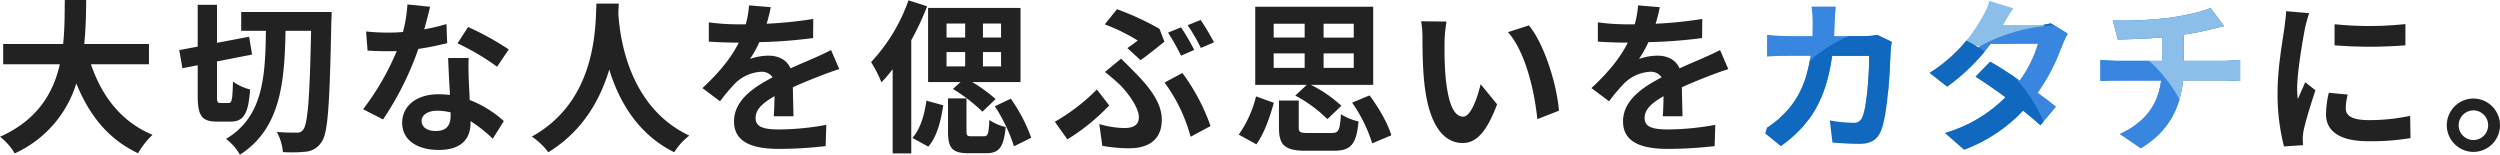
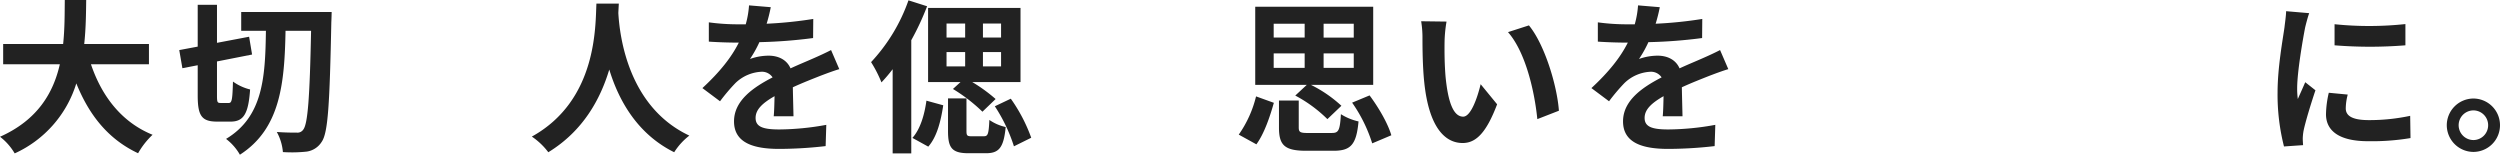
<svg xmlns="http://www.w3.org/2000/svg" width="667.724" height="41.322" viewBox="0 0 667.724 41.322">
  <defs>
    <clipPath id="clip-path">
-       <path id="パス_16988" data-name="パス 16988" d="M4391.166-5438.341c-.043,1.364-.088,2.684-.176,3.961h8.273a20.492,20.492,0,0,0,3.3-.308l3.828,1.848a17.91,17.91,0,0,0-.308,2.333c-.175,4.752-.7,17.03-2.6,21.518-.968,2.245-2.641,3.389-5.677,3.389-2.509,0-5.148-.176-7.261-.352l-.7-5.9a36.316,36.316,0,0,0,6.16.616,2.342,2.342,0,0,0,2.509-1.54c1.276-2.772,1.849-11.574,1.849-16.326h-9.9c-1.629,11.617-5.809,18.526-13.686,24.115l-5.1-4.136a26.216,26.216,0,0,0,5.765-4.313c4.093-4.049,6.293-8.978,7.261-15.666h-5.809c-1.5,0-3.916,0-5.808.176v-5.765c1.848.176,4.136.308,5.808.308h6.293c.044-1.233.088-2.508.088-3.828a32.5,32.5,0,0,0-.308-4.049h6.469C4391.3-5441.245,4391.21-5439.4,4391.166-5438.341Zm44.941,1.013h8.933a13.945,13.945,0,0,0,3.83-.485l4.488,2.773a20.577,20.577,0,0,0-1.452,3.125,50.439,50.439,0,0,1-6.513,12.673c1.892,1.364,3.608,2.64,4.885,3.7l-4.181,4.972c-1.188-1.1-2.816-2.464-4.621-3.917a41.414,41.414,0,0,1-15.754,10.43l-5.1-4.444a37.389,37.389,0,0,0,16.15-9.55c-2.86-2.112-5.765-4.093-8.009-5.5l3.917-4c2.332,1.32,5.1,3.124,7.877,4.973a31.247,31.247,0,0,0,4.841-9.726h-12.586a52.929,52.929,0,0,1-11.618,11.4l-4.753-3.653a40.857,40.857,0,0,0,13.994-14.654,18.216,18.216,0,0,0,2.025-4.576l6.38,1.979A47.706,47.706,0,0,0,4436.107-5437.328Zm44.321-1.937c4.4-.616,8.89-1.628,11.09-2.641l3.608,4.841c-1.5.353-2.64.66-3.388.836a70.85,70.85,0,0,1-7.393,1.452v7h11.089c.969,0,3.037-.175,4-.263v5.676c-1.189-.087-2.685-.175-3.872-.175h-11.4c-.66,7.392-3.828,13.641-11.265,18.131l-5.589-3.83c6.689-3.08,10.21-7.789,11.046-14.3h-12.1c-1.364,0-2.992.088-4.136.175v-5.676a38.355,38.355,0,0,0,4.048.263h12.41v-6.248c-4.225.352-8.845.484-11.793.572l-1.365-5.1A103.866,103.866,0,0,0,4480.428-5439.265Z" fill="none" />
-     </clipPath>
+       </clipPath>
  </defs>
  <g id="ttl_catch" transform="translate(-3901.118 5444.028)" style="isolation: isolate">
    <path id="パス_16976" data-name="パス 16976" d="M3925.41-5426.865c2.9,8.581,8.229,15.49,16.458,18.834A21.073,21.073,0,0,0,3938-5403.1c-7.966-3.74-13.07-10.165-16.5-18.658a30.289,30.289,0,0,1-16.458,18.7,15.51,15.51,0,0,0-3.917-4.444c10.078-4.489,14.258-11.794,15.974-19.363h-15.138v-5.413h16.019c.44-4.137.4-8.141.44-11.75h5.72c-.044,3.609-.088,7.657-.528,11.75H3940.9v5.413Z" fill="#222" />
    <path id="パス_16977" data-name="パス 16977" d="M3962.241-5416.524c.836,0,.967-1.056,1.1-5.721a13.184,13.184,0,0,0,4.576,2.113c-.44,6.468-1.716,8.581-5.192,8.581h-3.653c-4.136,0-5.149-1.628-5.149-7v-8.053l-4.092.792-.836-4.841,4.928-.924v-11.177h5.149v10.165l8.581-1.628.792,4.753-9.373,1.847v9.066c0,1.76.088,2.024.924,2.024Zm27.46-24.291s-.044,1.98-.089,2.685c-.44,21.915-.88,29.527-2.552,31.948a5.654,5.654,0,0,1-4,2.64,36.7,36.7,0,0,1-6.381.132,13.458,13.458,0,0,0-1.629-5.369c2.288.176,4.357.176,5.369.176a1.845,1.845,0,0,0,1.716-.836c1.189-1.54,1.717-8.581,2.069-26.359h-6.821c-.264,13.994-1.364,26.139-12.19,33.092a14.1,14.1,0,0,0-3.7-4.224c9.9-5.942,10.473-16.459,10.649-28.868h-6.6v-5.017Z" fill="#222" />
-     <path id="パス_16978" data-name="パス 16978" d="M4014.429-5436.195a53.728,53.728,0,0,0,5.941-1.408l.176,5.1a76.382,76.382,0,0,1-7.7,1.54,81.075,81.075,0,0,1-9.417,18.834l-5.325-2.727a69.363,69.363,0,0,0,8.978-15.535c-.793.045-1.541.045-2.289.045-1.8,0-3.608-.045-5.5-.177l-.4-5.1a55.577,55.577,0,0,0,5.853.309c1.32,0,2.64-.045,4-.177a36.923,36.923,0,0,0,1.189-7.348l6.073.616C4015.662-5440.815,4015.089-5438.571,4014.429-5436.195Zm11.882,13.29c.044,1.277.176,3.389.264,5.589a28.764,28.764,0,0,1,9.11,5.633l-2.949,4.709a37.334,37.334,0,0,0-5.941-4.709v.44c0,4.093-2.244,7.261-8.493,7.261-5.457,0-9.769-2.42-9.769-7.261,0-4.312,3.608-7.613,9.725-7.613,1.056,0,2.024.088,3.036.176-.175-3.257-.4-7.173-.483-9.858h5.5C4026.179-5426.689,4026.267-5424.841,4026.311-5422.9Zm-8.8,13.863c3.036,0,3.96-1.673,3.96-4.093v-.88a15.77,15.77,0,0,0-3.564-.441c-2.552,0-4.181,1.145-4.181,2.685C4013.725-5410.143,4015.089-5409.042,4017.51-5409.042Zm5.809-23.412,2.816-4.357a75.846,75.846,0,0,1,10.87,5.985l-3.125,4.62A63.672,63.672,0,0,0,4023.319-5432.454Z" fill="#222" />
    <path id="パス_16979" data-name="パス 16979" d="M4066.4-5443.06c-.044.705-.087,1.585-.131,2.509.352,6.073,2.552,25.04,18.966,32.741a17.185,17.185,0,0,0-4.048,4.444c-9.946-4.928-14.874-13.994-17.339-22.091-2.376,7.921-7,16.415-16.282,22.091a18.345,18.345,0,0,0-4.4-4.18c17.559-9.726,16.942-29.7,17.251-35.514Z" fill="#222" />
    <path id="パス_16980" data-name="パス 16980" d="M4105.88-5437.691a111.517,111.517,0,0,0,12.453-1.276l-.044,5.1a131.391,131.391,0,0,1-14.346,1.1,30.724,30.724,0,0,1-2.508,4.489,14.914,14.914,0,0,1,4.972-.881c2.685,0,4.885,1.145,5.854,3.389,2.288-1.056,4.136-1.8,5.94-2.6,1.717-.748,3.257-1.452,4.885-2.288l2.2,5.1c-1.408.4-3.74,1.276-5.236,1.848-1.981.792-4.489,1.76-7.173,2.992.044,2.465.132,5.721.176,7.746h-5.282c.132-1.321.177-3.433.221-5.369-3.3,1.892-5.061,3.609-5.061,5.809,0,2.42,2.068,3.08,6.381,3.08a71.9,71.9,0,0,0,12.5-1.232l-.176,5.677a110.114,110.114,0,0,1-12.454.748c-6.909,0-12.014-1.672-12.014-7.349,0-5.633,5.281-9.154,10.3-11.75a3.387,3.387,0,0,0-3.081-1.5,10.711,10.711,0,0,0-6.864,3.037,50.5,50.5,0,0,0-4.093,4.841l-4.709-3.521c4.621-4.269,7.745-8.185,9.725-12.146h-.572c-1.8,0-5.016-.088-7.436-.264v-5.148a57.4,57.4,0,0,0,7.745.527h2.112a24.534,24.534,0,0,0,.88-5.061l5.808.485A42.131,42.131,0,0,1,4105.88-5437.691Z" fill="#222" />
    <path id="パス_16981" data-name="パス 16981" d="M4148.734-5442.355a69.8,69.8,0,0,1-4.224,9.064v30.233h-4.973v-22.487a40.484,40.484,0,0,1-2.992,3.52,33.154,33.154,0,0,0-2.773-5.412,46.769,46.769,0,0,0,9.99-16.5Zm-3.916,35.16c2.113-2.376,3.212-6.16,3.741-9.945l4.488,1.232c-.615,4.049-1.628,8.362-4,11.046Zm12.85-14.918H4149v-19.8h24.688v19.8h-12.9a41.935,41.935,0,0,1,6.249,4.533l-3.52,3.389a44.409,44.409,0,0,0-7.877-6.073Zm-3.74-11.882h4.972v-3.74h-4.972Zm0,7.7h4.972v-3.829h-4.972Zm9.989,18.659c1.056,0,1.276-.573,1.452-4.357a12.24,12.24,0,0,0,4.357,1.892c-.529,5.589-1.849,7-5.281,7h-4.621c-4.488,0-5.5-1.452-5.5-5.94v-8.714h4.929v8.67c0,1.276.176,1.452,1.364,1.452Zm4.576-30.1h-4.841v3.74h4.841Zm0,7.613h-4.841v3.829h4.841Zm2.6,12.455a43.351,43.351,0,0,1,5.457,10.428l-4.621,2.289a43.273,43.273,0,0,0-5.1-10.694Z" fill="#222" />
-     <path id="パス_16982" data-name="パス 16982" d="M4186.2-5406.8l-3.345-4.709a51.965,51.965,0,0,0,11.222-8.625l3.3,4.268A55.284,55.284,0,0,1,4186.2-5406.8Zm15.315-3.036c2.244,0,3.784-.792,3.784-2.861,0-2.684-3.036-6.645-5.017-8.626a48.332,48.332,0,0,0-4.049-3.476l4.313-3.565c1.276,1.277,2.421,2.377,3.564,3.565,4.709,4.709,7.306,8.67,7.306,12.717,0,5.9-4.181,7.658-8.758,7.658a40.784,40.784,0,0,1-7.129-.661l-.792-5.808A24.027,24.027,0,0,0,4201.514-5409.834Zm3.476-23.369a49.813,49.813,0,0,0-8.8-4.312l3.257-4.048a72.823,72.823,0,0,1,11.354,5.236l1.32,3.433c-1.188.968-4.577,3.7-6.381,4.929l-3.52-3.213C4203.273-5431.882,4204.374-5432.718,4204.99-5433.2Zm7.173,11.222,4.753-2.552a53.533,53.533,0,0,1,7.524,14.17l-5.324,2.861A43.6,43.6,0,0,0,4212.163-5421.981Zm7.921-8.713-3.521,1.54a60.838,60.838,0,0,0-3.476-6.16l3.476-1.408A60.9,60.9,0,0,1,4220.084-5430.694Zm5.281-2.024-3.52,1.5a46.463,46.463,0,0,0-3.521-6.072l3.476-1.409A63.146,63.146,0,0,1,4225.365-5432.718Z" fill="#222" />
    <path id="パス_16983" data-name="パス 16983" d="M4231.977-5408.075a30.1,30.1,0,0,0,4.62-10.209l4.753,1.716c-1.056,3.74-2.553,8.186-4.665,11.09Zm18.174-13.29h-13.774v-20.858h31.509v20.858h-16.635a34.758,34.758,0,0,1,8.142,5.589l-3.742,3.565a36.381,36.381,0,0,0-8.581-6.293Zm-8.845-12.63h8.273v-3.7h-8.273Zm0,8.1h8.273v-3.873h-8.273Zm15.534,17.383c1.805,0,2.156-.66,2.42-5.018a14.923,14.923,0,0,0,4.709,1.937c-.573,6.249-2.113,7.833-6.689,7.833h-7.3c-5.809,0-7.261-1.54-7.261-6.2v-7.218h5.28v7.173c0,1.32.4,1.5,2.6,1.5Zm5.852-29.177h-8.052v3.7h8.052Zm0,7.921h-8.052v3.873h8.052Zm4.225,11.222c2.465,3.3,4.929,7.569,5.81,10.649l-5.106,2.157a39.372,39.372,0,0,0-5.368-10.87Z" fill="#222" />
    <path id="パス_16984" data-name="パス 16984" d="M4286.947-5432.894c-.044,2.86,0,6.161.264,9.329.616,6.337,1.936,10.693,4.709,10.693,2.068,0,3.828-5.148,4.664-8.669l4.4,5.37c-2.9,7.657-5.676,10.34-9.2,10.34-4.841,0-9.021-4.356-10.254-16.15-.44-4.048-.484-9.2-.484-11.881a26.791,26.791,0,0,0-.352-4.489l6.778.088A35.5,35.5,0,0,0,4286.947-5432.894Zm30.54,18.438-5.764,2.245c-.7-7.085-3.036-17.779-7.833-23.236l5.589-1.8C4313.659-5432.19,4317-5421.188,4317.487-5414.456Z" fill="#222" />
    <path id="パス_16985" data-name="パス 16985" d="M4343.325-5437.691a111.562,111.562,0,0,0,12.454-1.276l-.044,5.1a131.353,131.353,0,0,1-14.346,1.1,30.679,30.679,0,0,1-2.508,4.489,14.911,14.911,0,0,1,4.973-.881c2.684,0,4.884,1.145,5.852,3.389,2.288-1.056,4.137-1.8,5.941-2.6,1.716-.748,3.256-1.452,4.885-2.288l2.2,5.1c-1.408.4-3.741,1.276-5.237,1.848-1.98.792-4.488,1.76-7.173,2.992.044,2.465.132,5.721.176,7.746h-5.28c.132-1.321.176-3.433.219-5.369-3.3,1.892-5.06,3.609-5.06,5.809,0,2.42,2.068,3.08,6.381,3.08a71.91,71.91,0,0,0,12.5-1.232l-.177,5.677a110.076,110.076,0,0,1-12.453.748c-6.909,0-12.014-1.672-12.014-7.349,0-5.633,5.281-9.154,10.3-11.75a3.385,3.385,0,0,0-3.08-1.5,10.717,10.717,0,0,0-6.865,3.037,50.784,50.784,0,0,0-4.093,4.841l-4.708-3.521c4.62-4.269,7.745-8.185,9.726-12.146h-.573c-1.8,0-5.016-.088-7.437-.264v-5.148a57.417,57.417,0,0,0,7.745.527h2.112a24.406,24.406,0,0,0,.88-5.061l5.81.485A42.457,42.457,0,0,1,4343.325-5437.691Z" fill="#222" />
    <path id="パス_16986" data-name="パス 16986" d="M4516.777-5436.59c-.572,2.948-2.112,11.749-2.112,16.15a21.252,21.252,0,0,0,.176,2.86c.66-1.5,1.364-3.037,1.98-4.489l2.729,2.156c-1.233,3.654-2.685,8.45-3.169,10.783a13.288,13.288,0,0,0-.22,2.068c0,.483.044,1.187.088,1.8l-5.1.352a56.221,56.221,0,0,1-1.717-14.39c0-6.6,1.364-14.038,1.848-17.426.132-1.233.4-2.9.44-4.314l6.161.529C4517.525-5439.583,4516.953-5437.382,4516.777-5436.59Zm10.869,21.518c0,1.937,1.672,3.125,6.162,3.125a52.028,52.028,0,0,0,11.045-1.144l.088,5.941a62.425,62.425,0,0,1-11.354.836c-7.568,0-11.221-2.685-11.221-7.218a26.893,26.893,0,0,1,.748-5.72l5.061.484A14.9,14.9,0,0,0,4527.646-5415.072Zm15.931-22.531v5.677a118.168,118.168,0,0,1-18.923,0v-5.633A90.489,90.489,0,0,0,4543.577-5437.6Z" fill="#222" />
    <path id="パス_16987" data-name="パス 16987" d="M4568.842-5410.583a7.127,7.127,0,0,1-7.129,7.129,7.147,7.147,0,0,1-7.085-7.129,7.146,7.146,0,0,1,7.085-7.129A7.127,7.127,0,0,1,4568.842-5410.583Zm-3.168,0a3.944,3.944,0,0,0-3.961-3.96,3.963,3.963,0,0,0-3.916,3.96,3.962,3.962,0,0,0,3.916,3.96A3.943,3.943,0,0,0,4565.674-5410.583Z" fill="#222" />
    <g id="グループ_1674" data-name="グループ 1674">
      <g id="グループ_1673" data-name="グループ 1673" clip-path="url(#clip-path)">
        <g id="グループ_1672" data-name="グループ 1672">
          <rect id="長方形_416" data-name="長方形 416" width="78.021" height="78.021" rx="39.01" transform="translate(4386.429 -5440.454) rotate(-78)" fill="#8bbee8" />
          <g id="コンポーネント_161_1" data-name="コンポーネント 161 1">
            <circle id="楕円形_596-2" data-name="楕円形 596-2" cx="35" cy="35" r="35" transform="translate(4348.239 -5482.01)" fill="#3886e0" />
          </g>
          <g id="コンポーネント_161_1-2" data-name="コンポーネント 161 1">
            <circle id="楕円形_596-2-2" data-name="楕円形 596-2" cx="40" cy="40" r="40" transform="translate(4441.239 -5498.01)" fill="#1168bf" />
          </g>
          <g id="コンポーネント_161_1-3" data-name="コンポーネント 161 1">
-             <circle id="楕円形_596-2-3" data-name="楕円形 596-2" cx="40" cy="40" r="40" transform="translate(4454.239 -5461.01)" fill="#8bbee8" />
-           </g>
+             </g>
          <rect id="長方形_416-2" data-name="長方形 416" width="78.021" height="78.021" rx="39.01" transform="translate(4399.004 -5375.485) rotate(-70)" fill="#3886e0" />
          <rect id="長方形_416-3" data-name="長方形 416" width="78.021" height="78.021" rx="39.01" transform="translate(4365.171 -5430.206) rotate(-10)" fill="#1168bf" />
        </g>
      </g>
    </g>
  </g>
</svg>